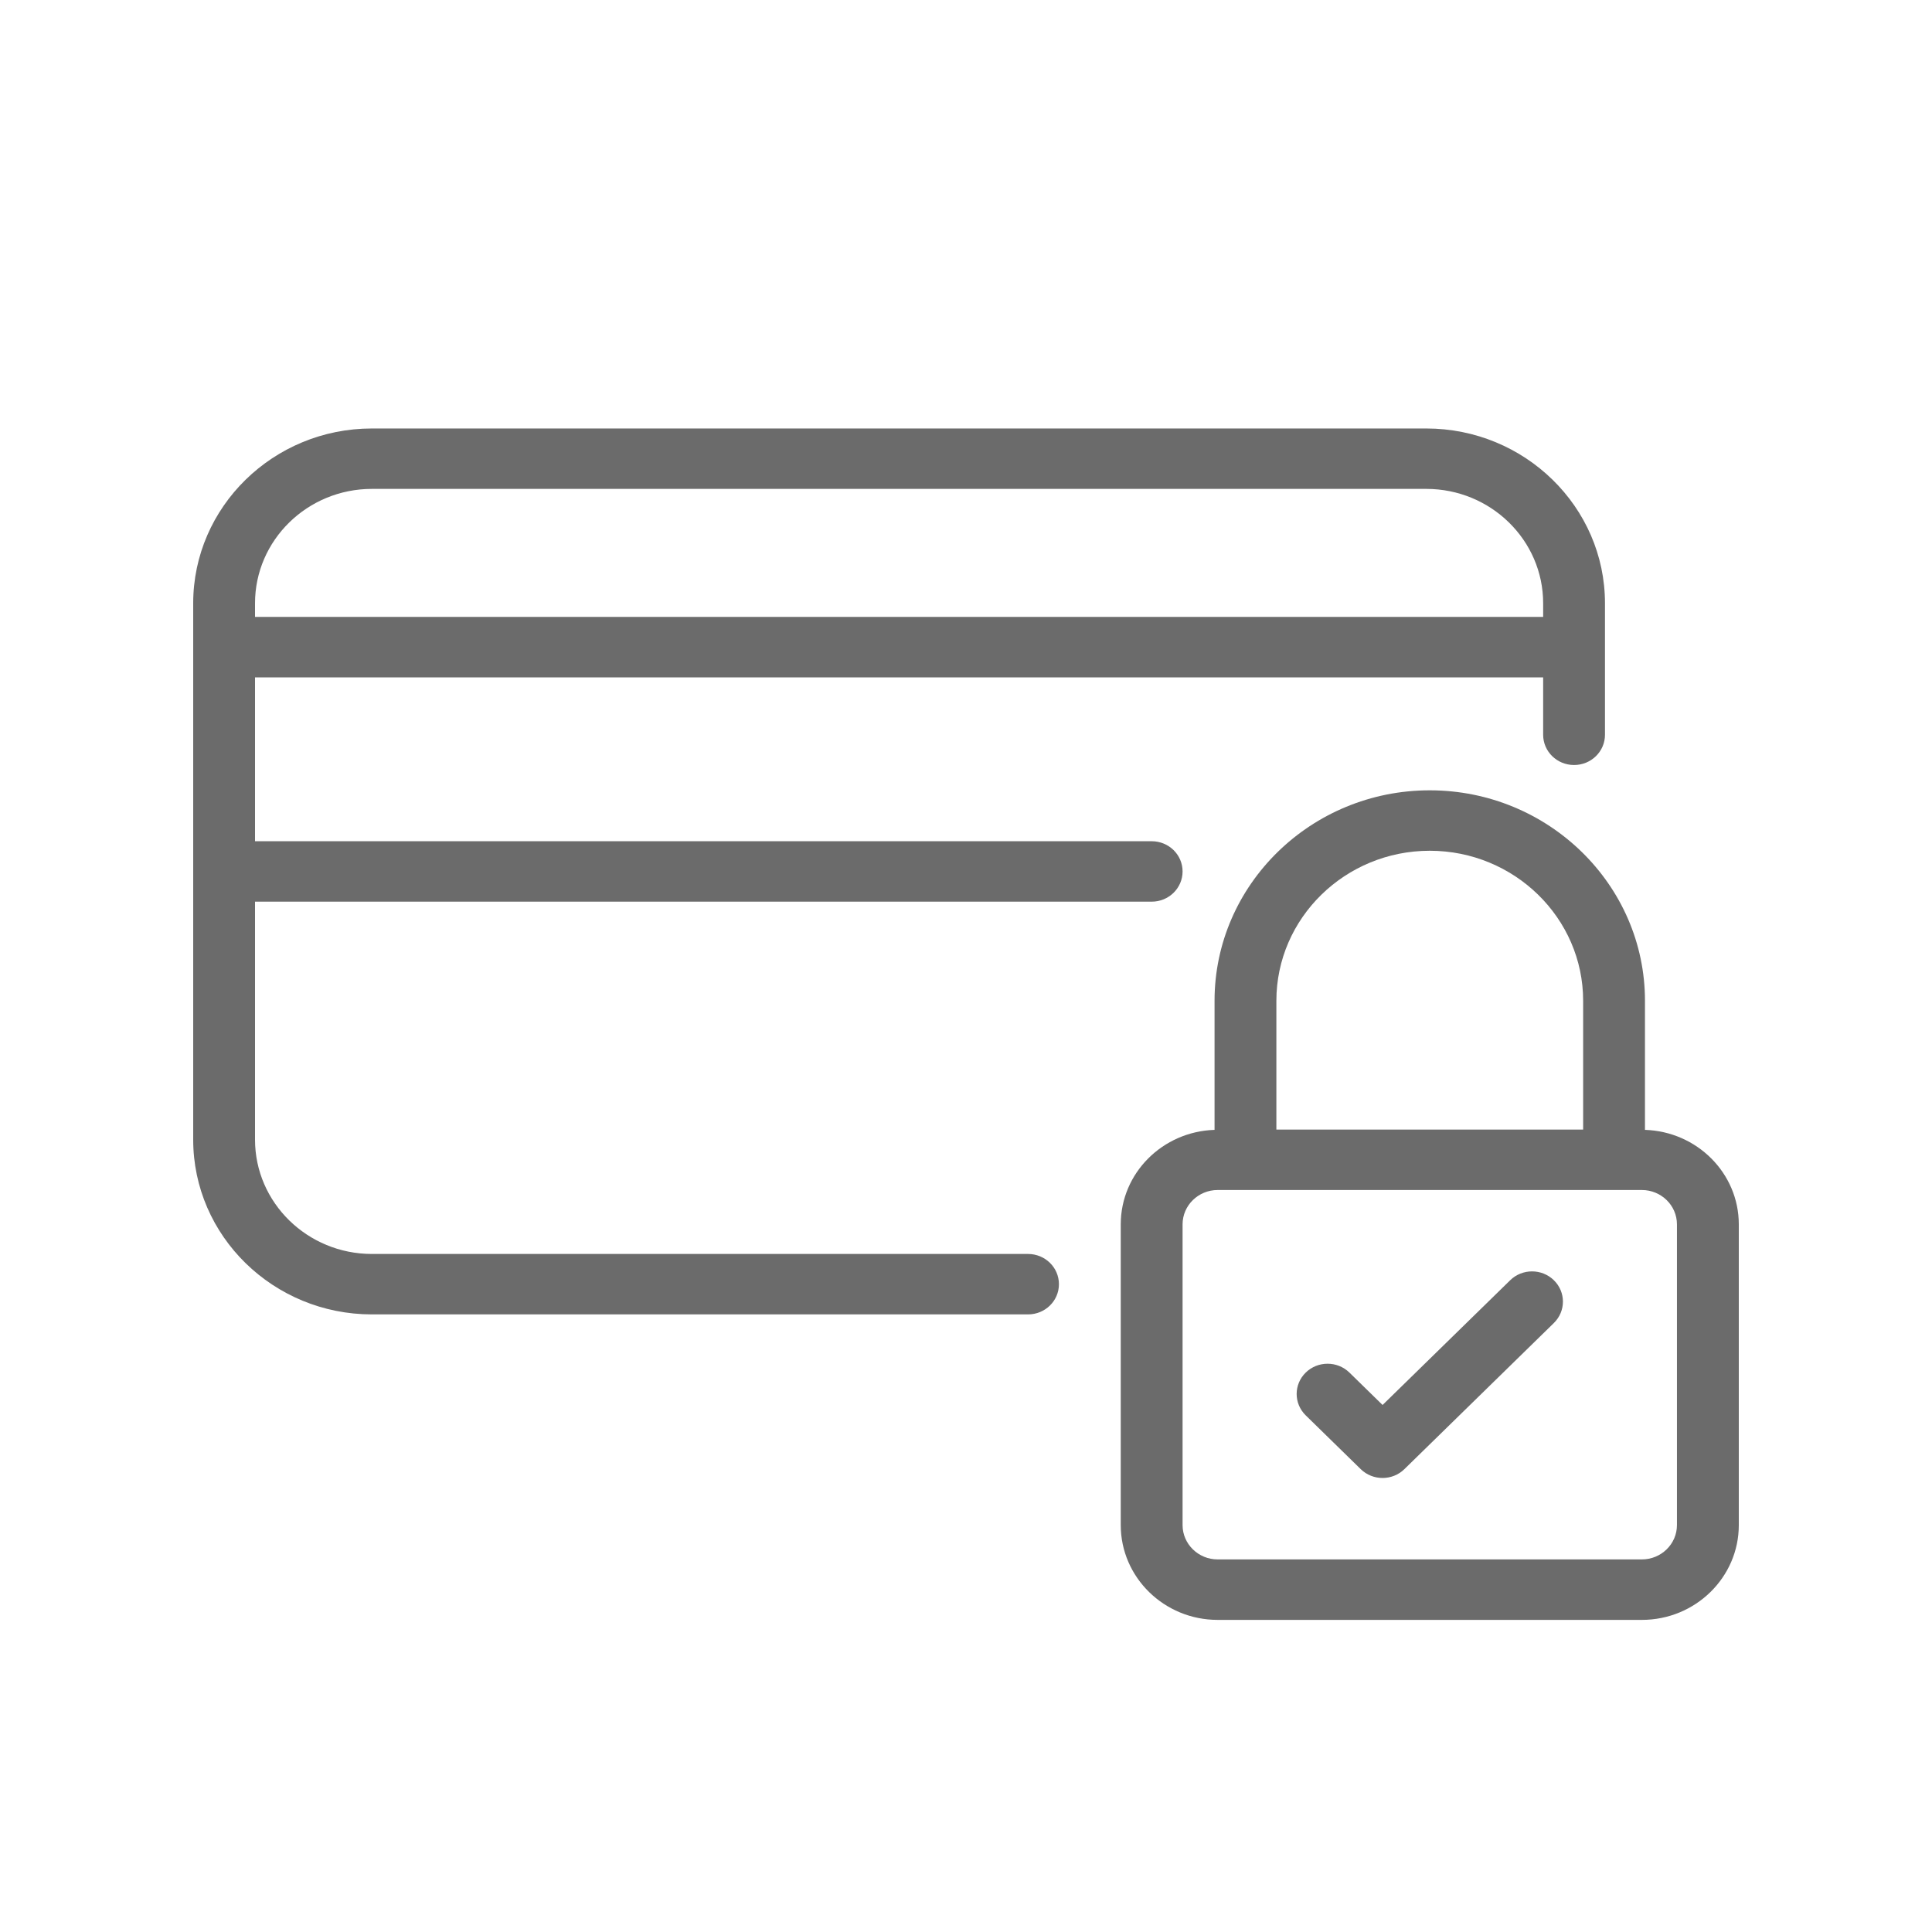
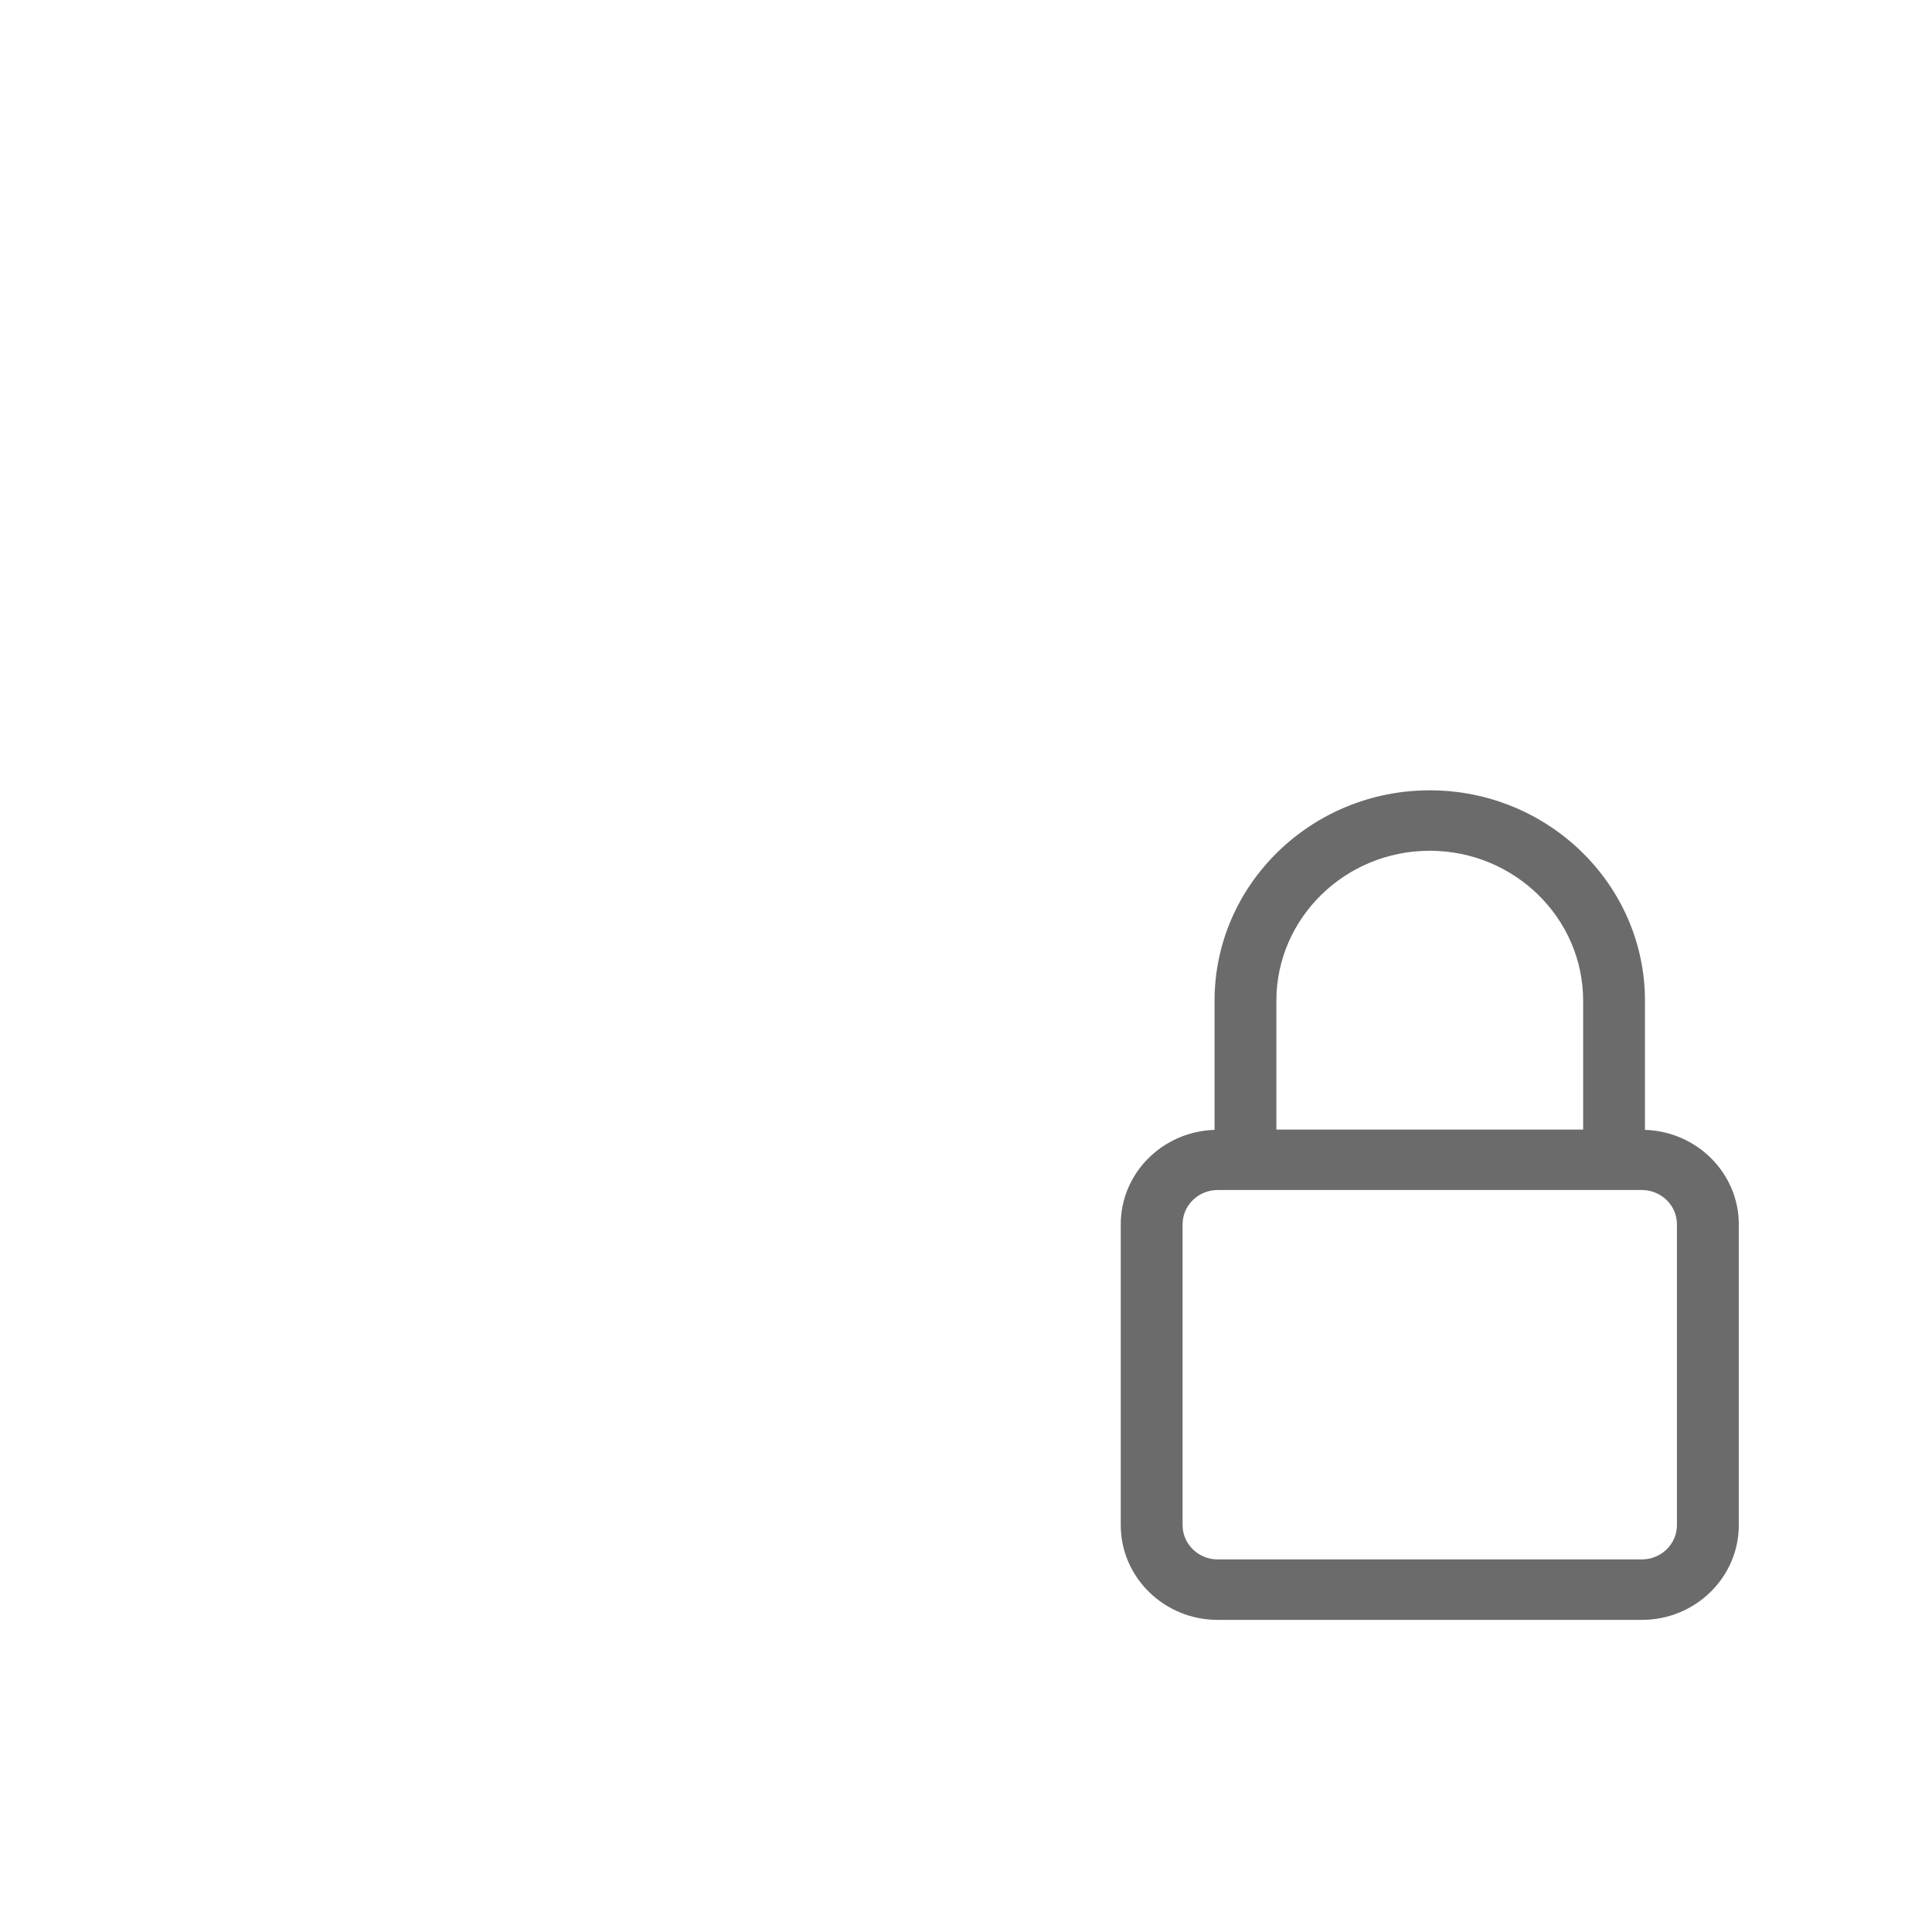
<svg xmlns="http://www.w3.org/2000/svg" fill="none" viewBox="0 0 60 60" height="60" width="60">
-   <path fill="#6B6B6B" d="M32.886 39.882C32.886 39.362 32.457 38.943 31.926 38.943H11.55C9.548 38.943 7.92 37.35 7.92 35.393V28.002H35.766C36.297 28.002 36.726 27.583 36.726 27.063C36.726 26.544 36.297 26.125 35.766 26.125H7.92V21.037H47.924V22.819C47.924 23.338 48.353 23.758 48.884 23.758C49.415 23.758 49.844 23.338 49.844 22.819V18.735C49.844 15.742 47.354 13.307 44.294 13.307H11.55C8.49 13.306 6 15.741 6 18.735V35.393C6 38.386 8.49 40.82 11.55 40.82H31.926C32.457 40.82 32.886 40.401 32.886 39.882ZM11.55 15.183H44.294C46.296 15.183 47.924 16.775 47.924 18.734V19.158H7.92V18.734C7.92 16.776 9.548 15.183 11.55 15.183Z" />
  <path fill="#6B6B6B" d="M51.086 35.089V31.08C51.086 27.476 48.087 24.544 44.402 24.544C40.717 24.544 37.719 27.476 37.719 31.08V35.089C36.105 35.14 34.806 36.431 34.806 38.023V47.364C34.806 48.987 36.156 50.307 37.815 50.307H50.99C52.65 50.307 54 48.987 54 47.364V38.023C53.999 36.431 52.699 35.14 51.086 35.089ZM39.639 31.08C39.639 28.511 41.776 26.421 44.402 26.421C47.029 26.421 49.166 28.511 49.166 31.08V35.08H39.639V31.08ZM52.079 47.364C52.079 47.951 51.59 48.429 50.989 48.429H37.815C37.215 48.429 36.726 47.951 36.726 47.364V38.023C36.726 37.435 37.215 36.957 37.815 36.957H50.989C51.59 36.957 52.079 37.435 52.079 38.023V47.364Z" />
-   <path fill="#6B6B6B" d="M46.9 39.759L42.937 43.633L41.908 42.627C41.532 42.26 40.926 42.26 40.55 42.627C40.175 42.994 40.175 43.587 40.55 43.955L42.258 45.625C42.445 45.808 42.691 45.9 42.937 45.9C43.182 45.9 43.428 45.808 43.615 45.625L48.257 41.087C48.632 40.719 48.632 40.126 48.257 39.759C47.882 39.392 47.274 39.393 46.9 39.759Z" />
</svg>